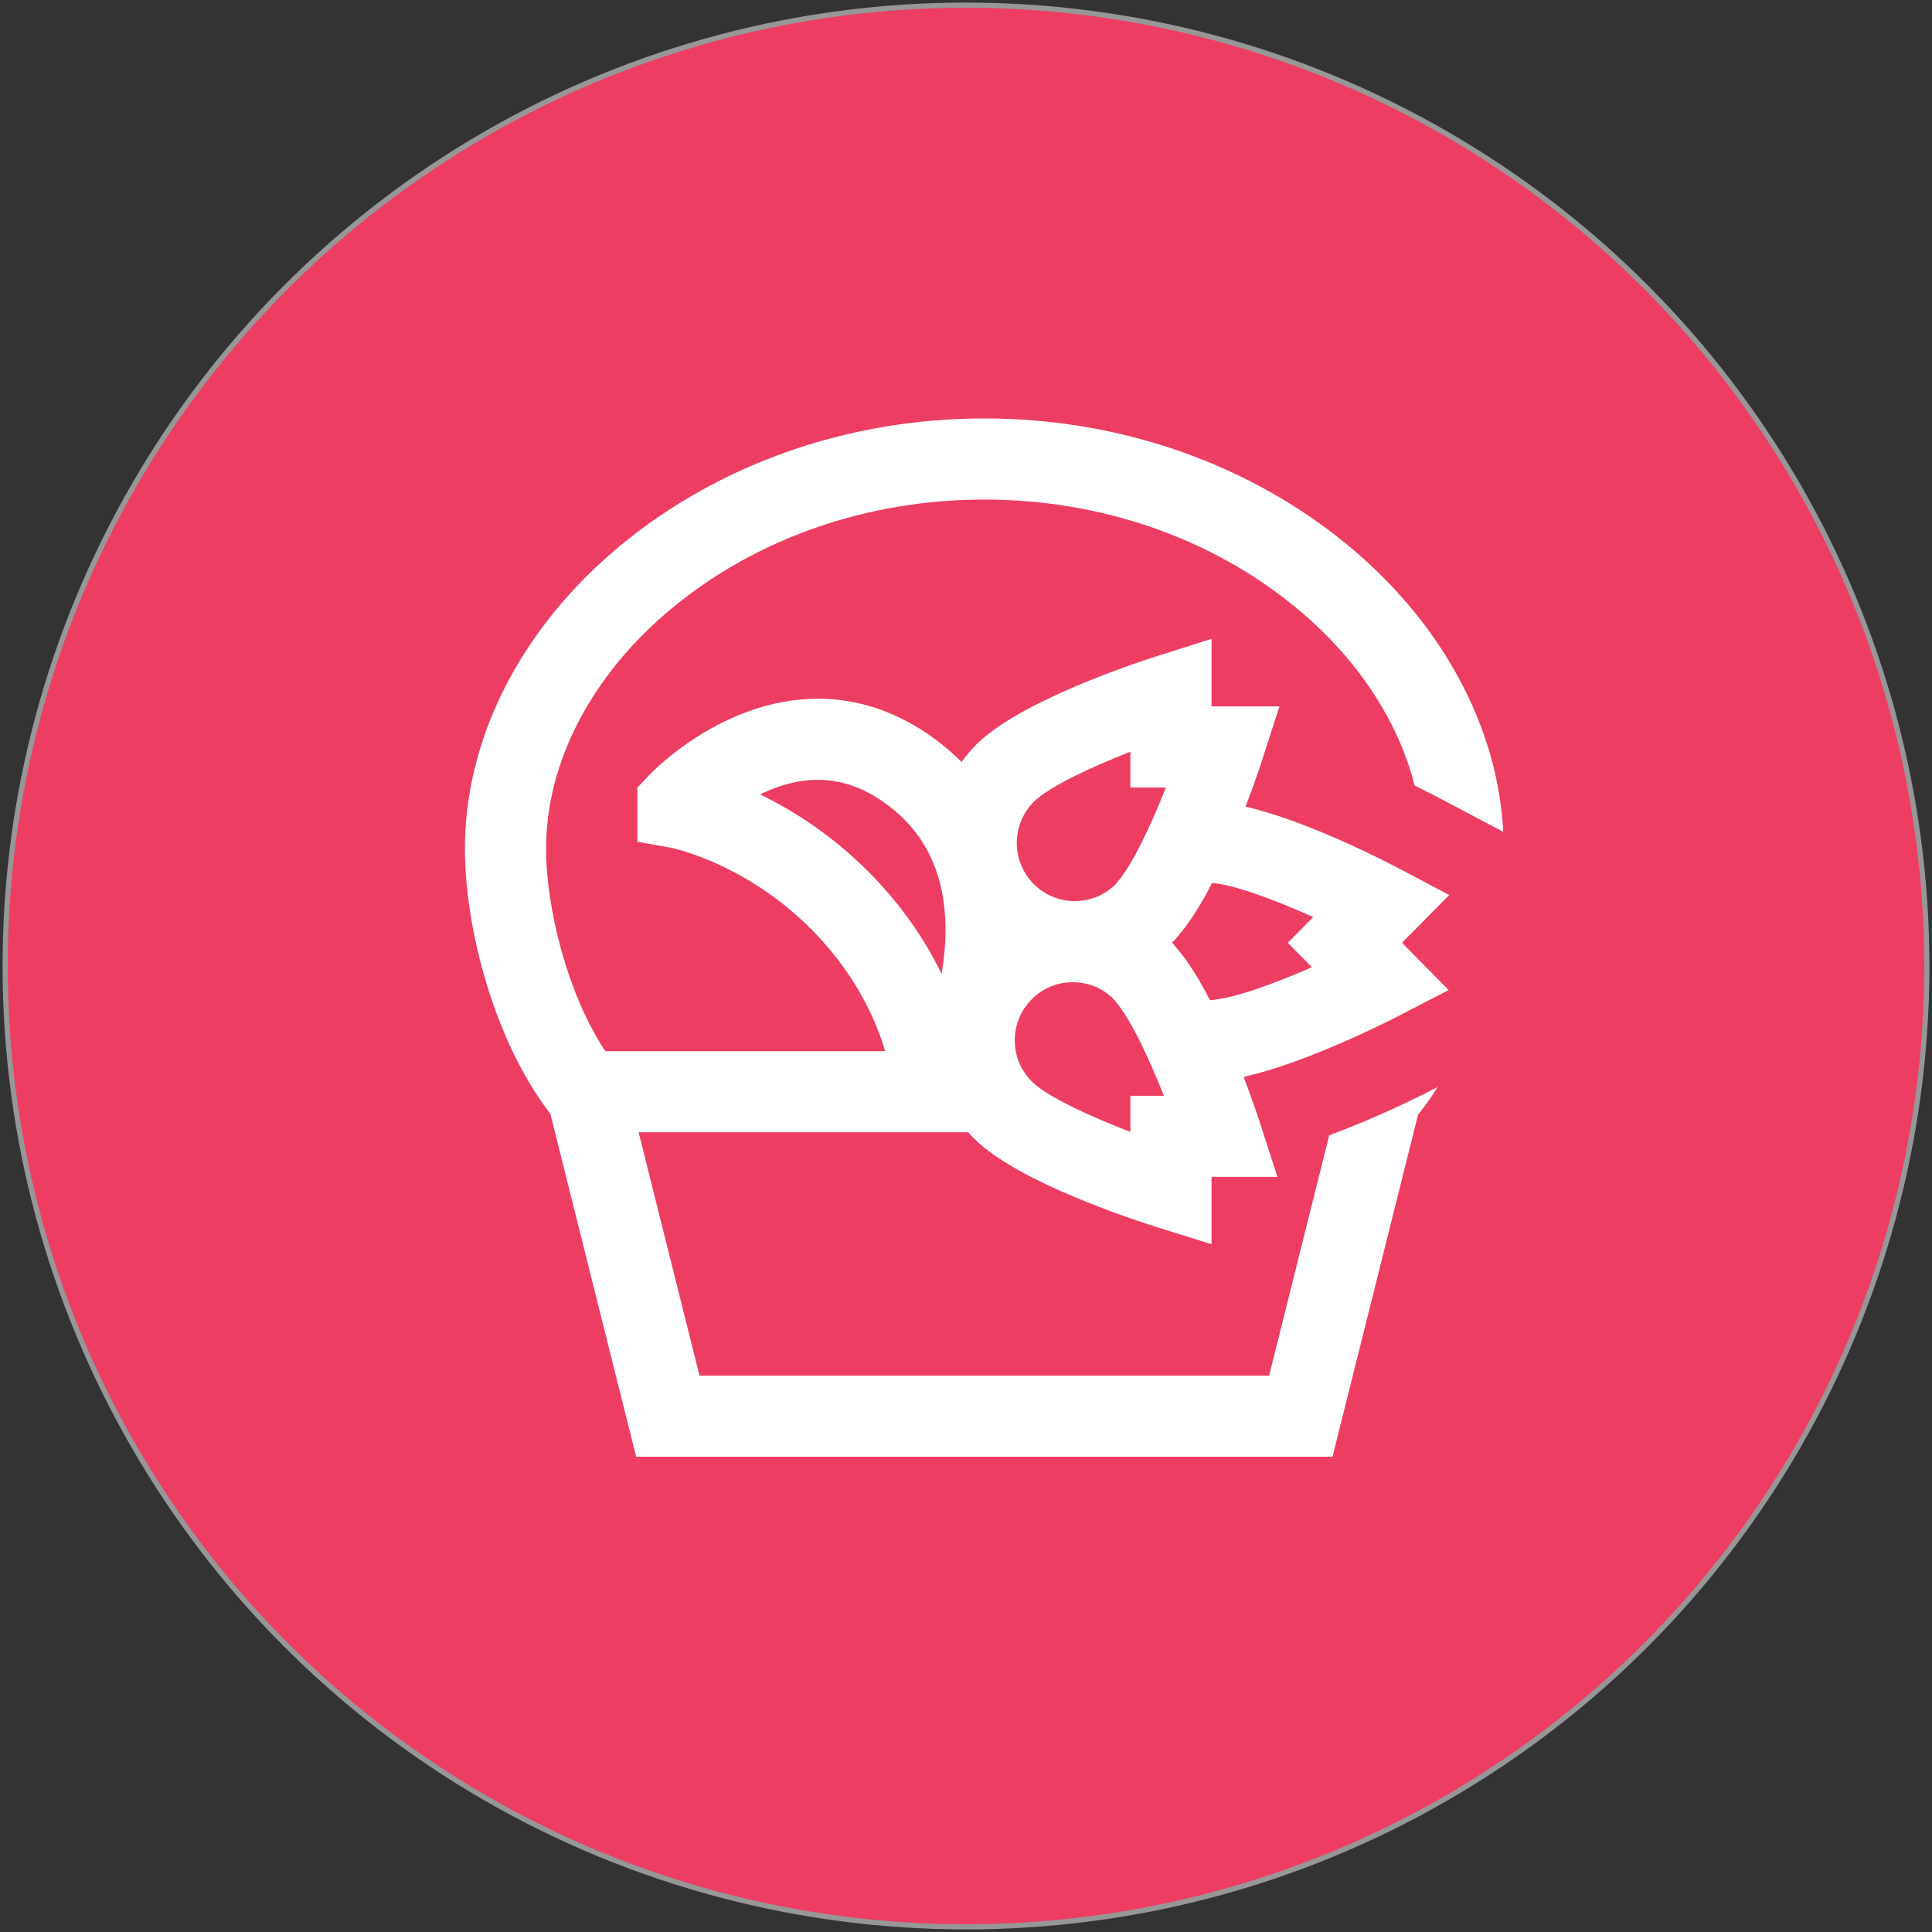
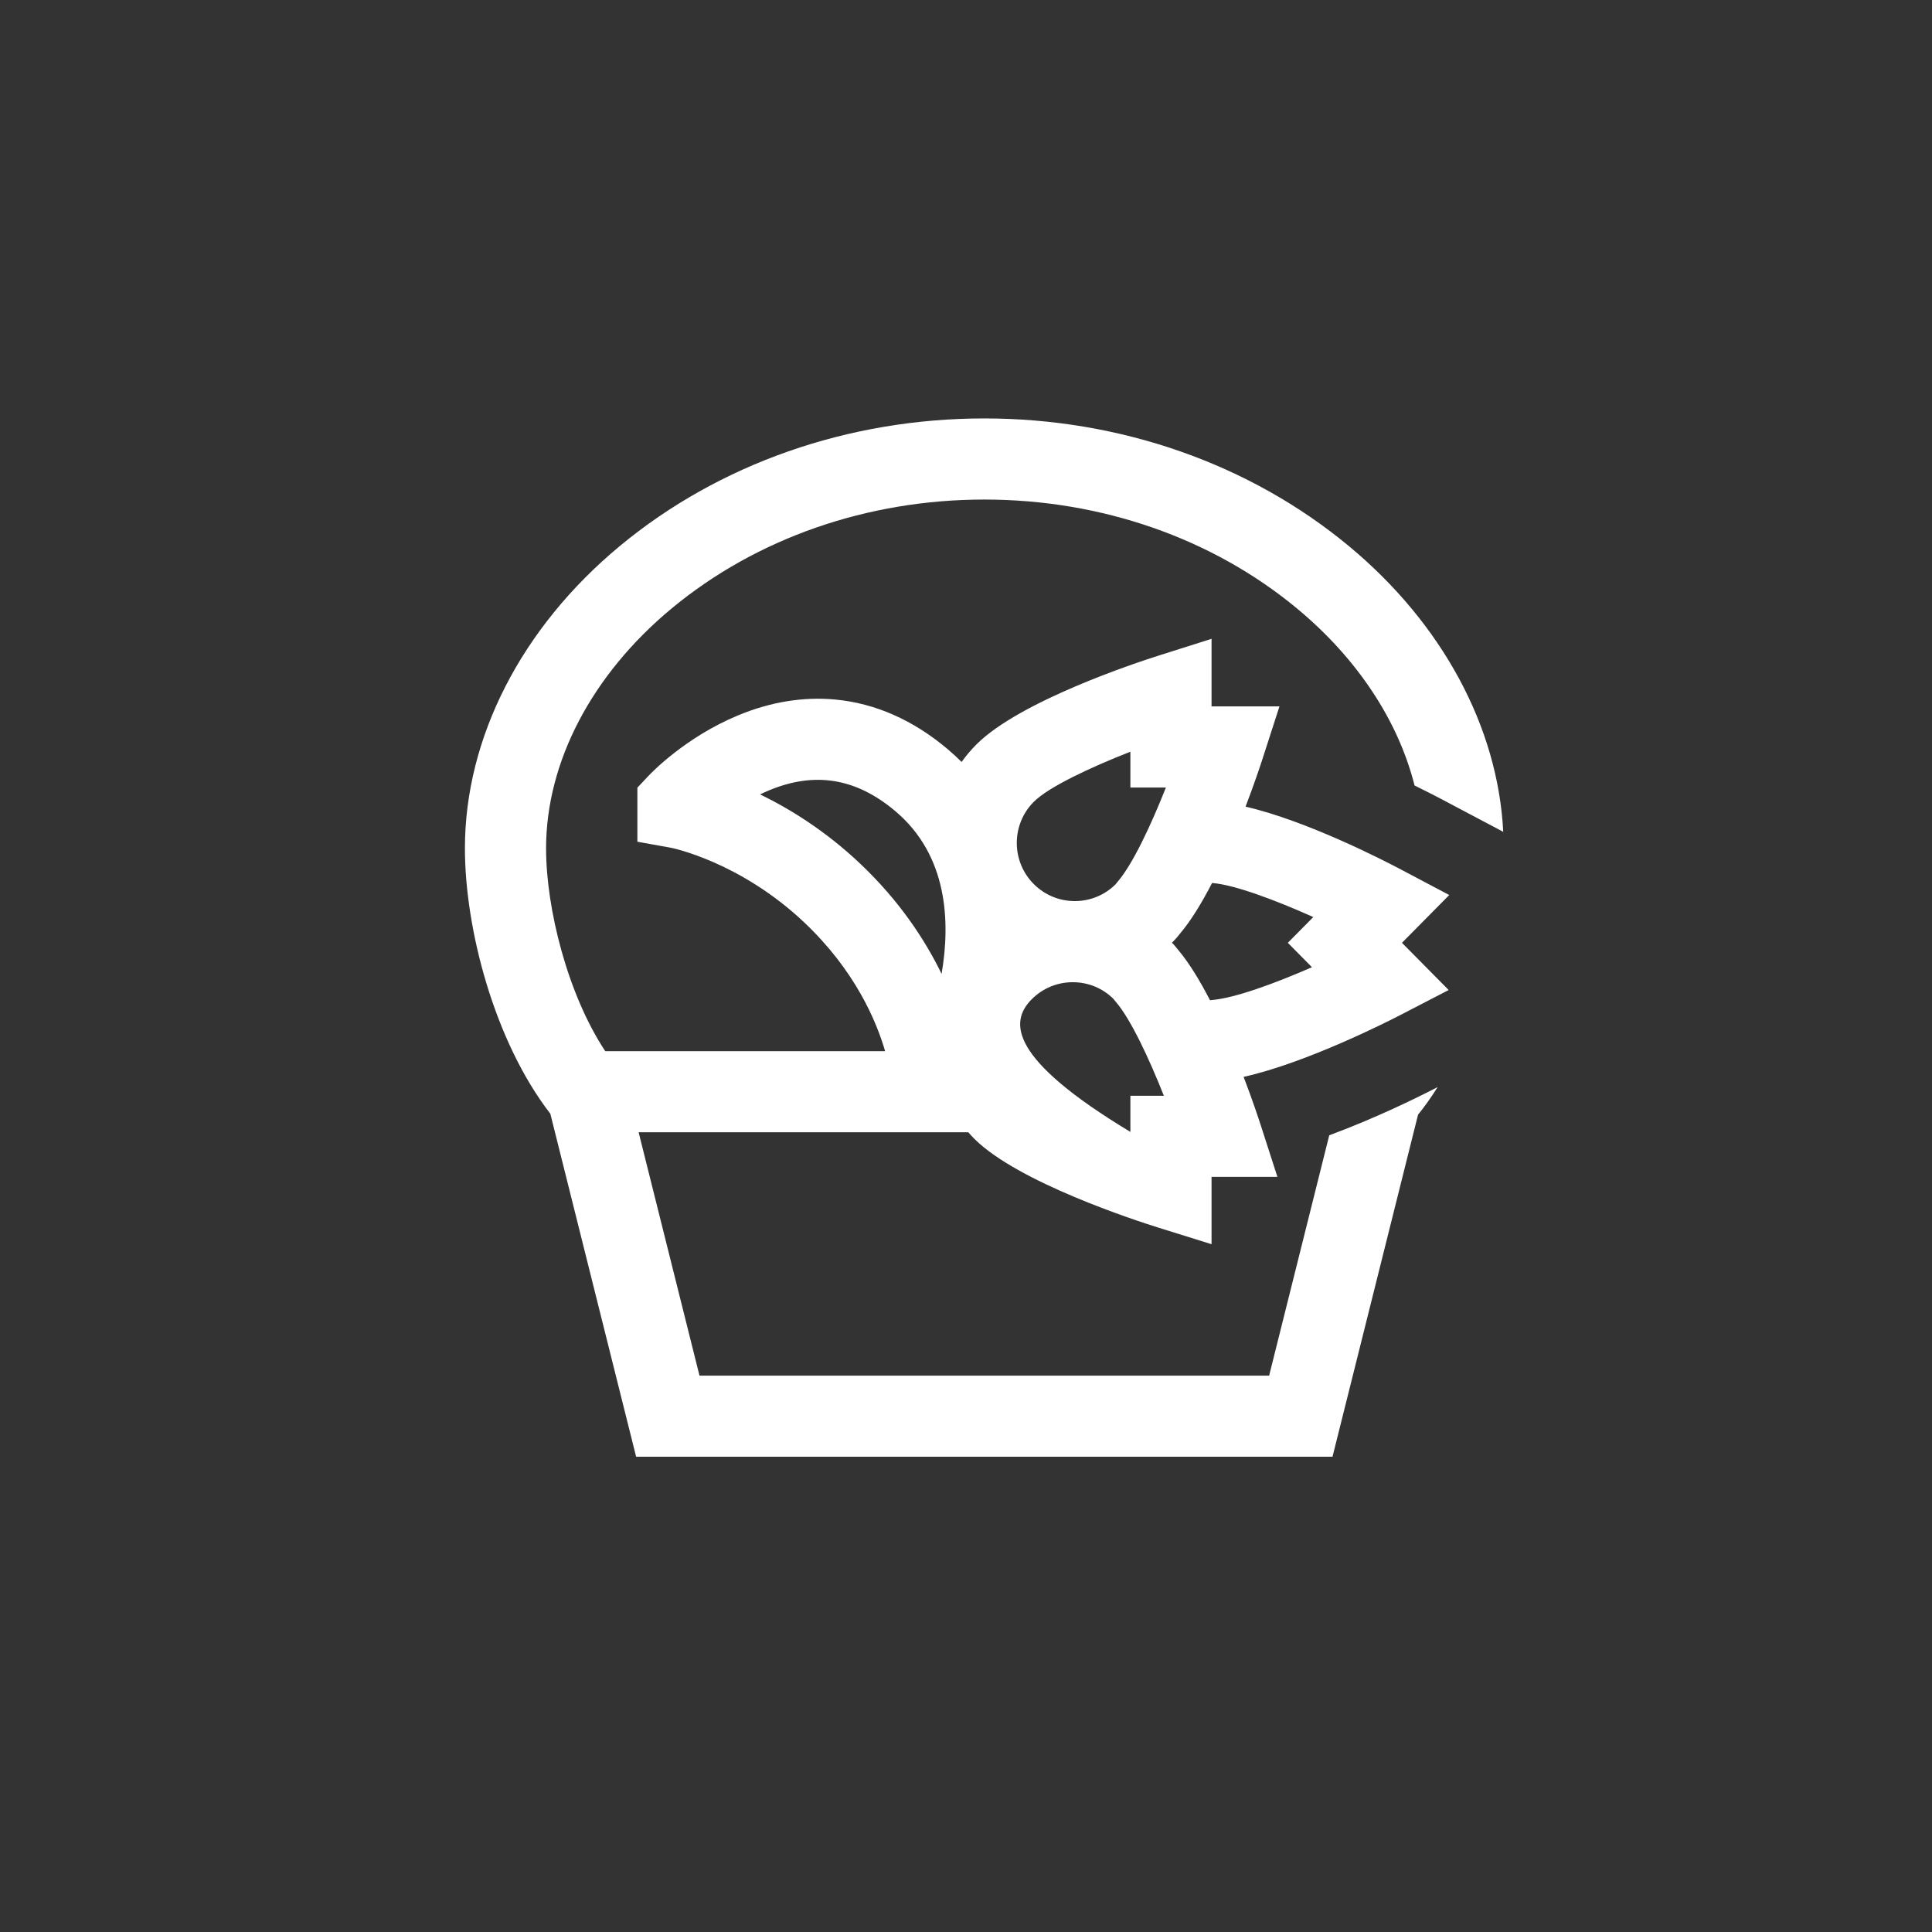
<svg xmlns="http://www.w3.org/2000/svg" width="374px" height="374px" viewBox="0 0 374 374" version="1.1">
  <rect x="0" y="0" width="374" height="374" fill="#333333" stroke="none" />
  <title>Group 15</title>
  <desc>Created with Sketch.</desc>
  <g id="------↳-fonts" stroke="none" stroke-width="1" fill="none" fill-rule="evenodd">
    <g id="Group-15" transform="translate(1, 1)">
-       <circle id="Oval-Copy" stroke="#979797" fill="#ED3D63" cx="186" cy="186" r="186" />
      <g id="flower" transform="translate(89, 80)" fill="#FFFFFF" fill-rule="nonzero">
-         <path d="M181.197,87.316 C177.803,85.521 162.911,77.861 151.117,75.153 C152.889,70.52 154.068,66.928 154.365,66.008 L157.678,55.746 L144.533,55.746 L144.533,42.664 L134.304,45.907 C129.881,47.309 107.393,54.726 99.007,63.119 C97.946,64.183 96.996,65.317 96.148,66.501 C95.301,65.657 94.417,64.838 93.486,64.052 C86.786,58.388 79.454,55.148 71.696,54.418 C65.501,53.837 59.16,54.87 52.848,57.494 C42.779,61.679 36.23,68.453 35.518,69.212 L33.385,71.478 L33.385,81.943 L39.852,83.104 C39.982,83.127 53.212,85.768 65.691,97.568 C75.503,106.846 79.634,116.611 81.34,122.484 L27.163,122.484 C19.923,111.552 15.71,94.958 15.71,83.227 C15.71,66.524 24.57,49.597 40.019,36.784 C56.411,23.19 77.906,15.703 100.544,15.703 C123.183,15.703 144.678,23.19 161.07,36.784 C172.76,46.479 180.674,58.531 183.834,71.058 C186.615,72.418 188.404,73.362 188.544,73.437 L201,80.023 C199.969,59.719 189.207,39.715 171.102,24.699 C151.897,8.772 126.839,0 100.544,0 C74.25,0 49.192,8.772 29.987,24.699 C10.93,40.505 0,61.837 0,83.227 C0,98.758 5.669,120.543 16.534,134.598 L33.143,201 L167.947,201 L184.509,134.78 C185.851,133.128 187.114,131.337 188.297,129.44 L188.179,129.502 C184.742,131.281 176.49,135.383 167.317,138.773 L155.682,185.297 L45.409,185.297 L33.626,138.188 L97.438,138.188 C97.817,138.617 98.203,139.04 98.614,139.451 C107.013,147.856 129.846,155.274 134.336,156.675 L144.533,159.856 L144.533,146.824 L157.285,146.824 L153.973,136.562 C153.676,135.645 152.504,132.073 150.742,127.462 C162.917,124.772 178.928,116.606 180.956,115.558 L190.437,110.65 L181.395,101.511 L190.546,92.26 L181.197,87.316 Z M110.122,74.216 C112.988,71.348 121.006,67.58 128.823,64.521 L128.823,71.449 L135.699,71.449 C132.848,78.641 129.291,86.292 126.34,89.704 L125.946,90.198 C123.832,92.285 121.035,93.434 118.063,93.434 C115.066,93.434 112.244,92.264 110.122,90.141 C105.736,85.751 105.736,78.606 110.122,74.216 Z M76.485,86.16 C69.798,79.834 62.928,75.59 57.138,72.779 C57.701,72.504 58.282,72.242 58.881,71.994 C67.753,68.306 75.755,69.63 83.342,76.044 C93.487,84.619 93.998,97.444 92.275,107.522 C89.058,100.917 84.101,93.36 76.485,86.16 Z M128.823,131.121 L128.823,138.115 C120.837,135.047 112.619,131.245 109.73,128.355 C105.343,123.964 105.343,116.82 109.73,112.429 C111.851,110.307 114.673,109.137 117.671,109.137 C120.642,109.137 123.438,110.285 125.553,112.372 L125.753,112.641 L125.948,112.866 C128.892,116.271 132.449,123.923 135.303,131.121 L128.823,131.121 Z M163.971,106.234 C156.874,109.338 148.94,112.273 144.462,112.599 L144.234,112.625 C142.294,108.861 140.185,105.375 138.019,102.814 C137.644,102.325 137.262,101.888 136.865,101.48 C136.949,101.399 137.037,101.32 137.12,101.238 C137.569,100.788 137.992,100.302 138.411,99.756 C140.581,97.191 142.692,93.7 144.634,89.93 C148.913,90.245 156.878,93.231 164.229,96.528 L159.299,101.511 L163.971,106.234 Z" id="Shape" />
+         <path d="M181.197,87.316 C177.803,85.521 162.911,77.861 151.117,75.153 C152.889,70.52 154.068,66.928 154.365,66.008 L157.678,55.746 L144.533,55.746 L144.533,42.664 L134.304,45.907 C129.881,47.309 107.393,54.726 99.007,63.119 C97.946,64.183 96.996,65.317 96.148,66.501 C95.301,65.657 94.417,64.838 93.486,64.052 C86.786,58.388 79.454,55.148 71.696,54.418 C65.501,53.837 59.16,54.87 52.848,57.494 C42.779,61.679 36.23,68.453 35.518,69.212 L33.385,71.478 L33.385,81.943 L39.852,83.104 C39.982,83.127 53.212,85.768 65.691,97.568 C75.503,106.846 79.634,116.611 81.34,122.484 L27.163,122.484 C19.923,111.552 15.71,94.958 15.71,83.227 C15.71,66.524 24.57,49.597 40.019,36.784 C56.411,23.19 77.906,15.703 100.544,15.703 C123.183,15.703 144.678,23.19 161.07,36.784 C172.76,46.479 180.674,58.531 183.834,71.058 C186.615,72.418 188.404,73.362 188.544,73.437 L201,80.023 C199.969,59.719 189.207,39.715 171.102,24.699 C151.897,8.772 126.839,0 100.544,0 C74.25,0 49.192,8.772 29.987,24.699 C10.93,40.505 0,61.837 0,83.227 C0,98.758 5.669,120.543 16.534,134.598 L33.143,201 L167.947,201 L184.509,134.78 C185.851,133.128 187.114,131.337 188.297,129.44 L188.179,129.502 C184.742,131.281 176.49,135.383 167.317,138.773 L155.682,185.297 L45.409,185.297 L33.626,138.188 L97.438,138.188 C97.817,138.617 98.203,139.04 98.614,139.451 C107.013,147.856 129.846,155.274 134.336,156.675 L144.533,159.856 L144.533,146.824 L157.285,146.824 L153.973,136.562 C153.676,135.645 152.504,132.073 150.742,127.462 C162.917,124.772 178.928,116.606 180.956,115.558 L190.437,110.65 L181.395,101.511 L190.546,92.26 L181.197,87.316 Z M110.122,74.216 C112.988,71.348 121.006,67.58 128.823,64.521 L128.823,71.449 L135.699,71.449 C132.848,78.641 129.291,86.292 126.34,89.704 L125.946,90.198 C123.832,92.285 121.035,93.434 118.063,93.434 C115.066,93.434 112.244,92.264 110.122,90.141 C105.736,85.751 105.736,78.606 110.122,74.216 Z M76.485,86.16 C69.798,79.834 62.928,75.59 57.138,72.779 C57.701,72.504 58.282,72.242 58.881,71.994 C67.753,68.306 75.755,69.63 83.342,76.044 C93.487,84.619 93.998,97.444 92.275,107.522 C89.058,100.917 84.101,93.36 76.485,86.16 Z M128.823,131.121 L128.823,138.115 C105.343,123.964 105.343,116.82 109.73,112.429 C111.851,110.307 114.673,109.137 117.671,109.137 C120.642,109.137 123.438,110.285 125.553,112.372 L125.753,112.641 L125.948,112.866 C128.892,116.271 132.449,123.923 135.303,131.121 L128.823,131.121 Z M163.971,106.234 C156.874,109.338 148.94,112.273 144.462,112.599 L144.234,112.625 C142.294,108.861 140.185,105.375 138.019,102.814 C137.644,102.325 137.262,101.888 136.865,101.48 C136.949,101.399 137.037,101.32 137.12,101.238 C137.569,100.788 137.992,100.302 138.411,99.756 C140.581,97.191 142.692,93.7 144.634,89.93 C148.913,90.245 156.878,93.231 164.229,96.528 L159.299,101.511 L163.971,106.234 Z" id="Shape" />
      </g>
    </g>
  </g>
</svg>